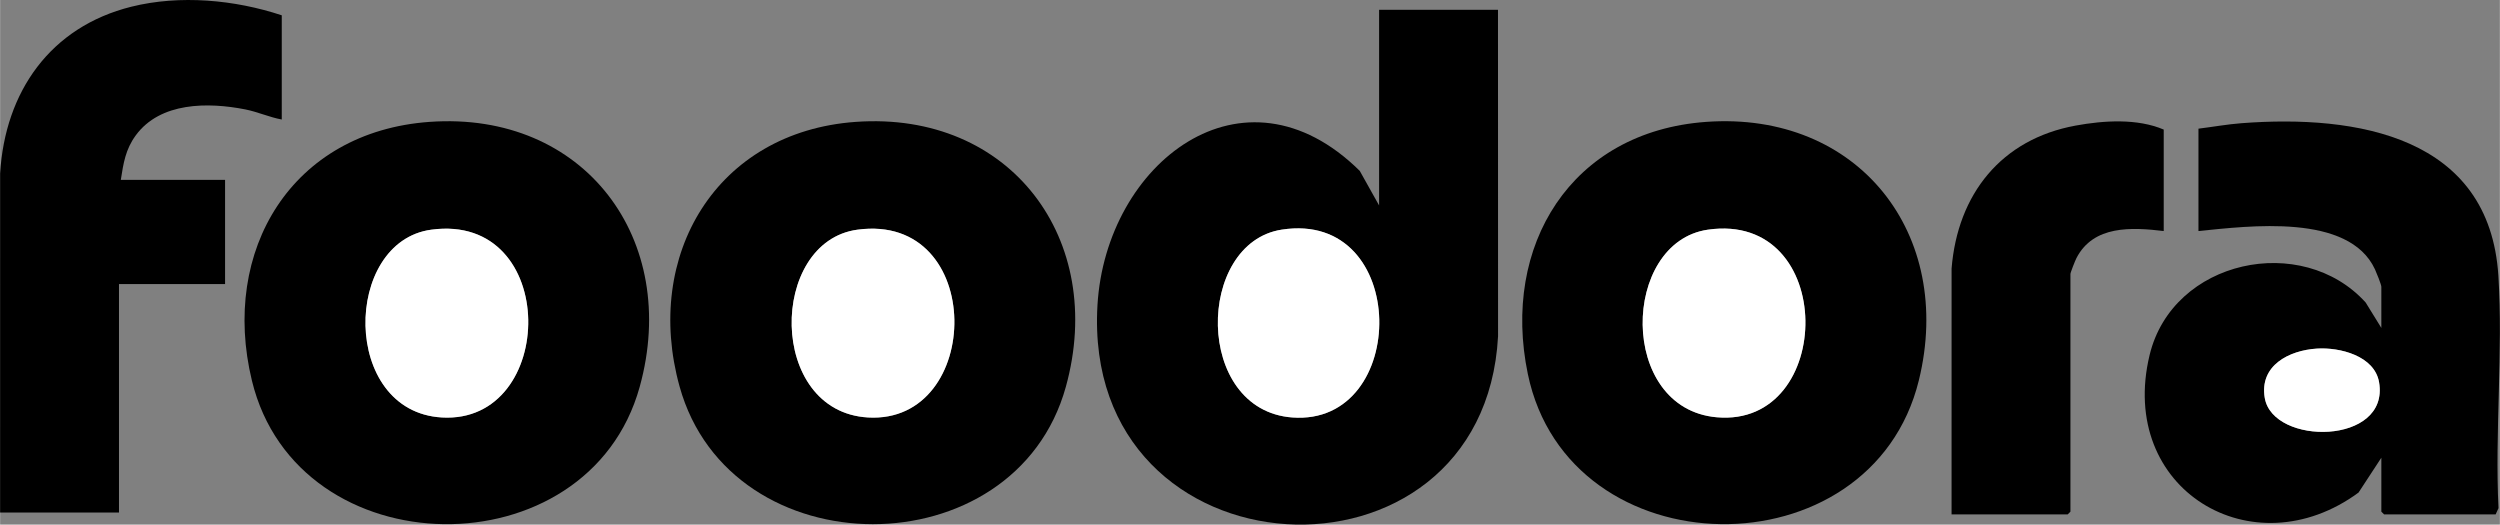
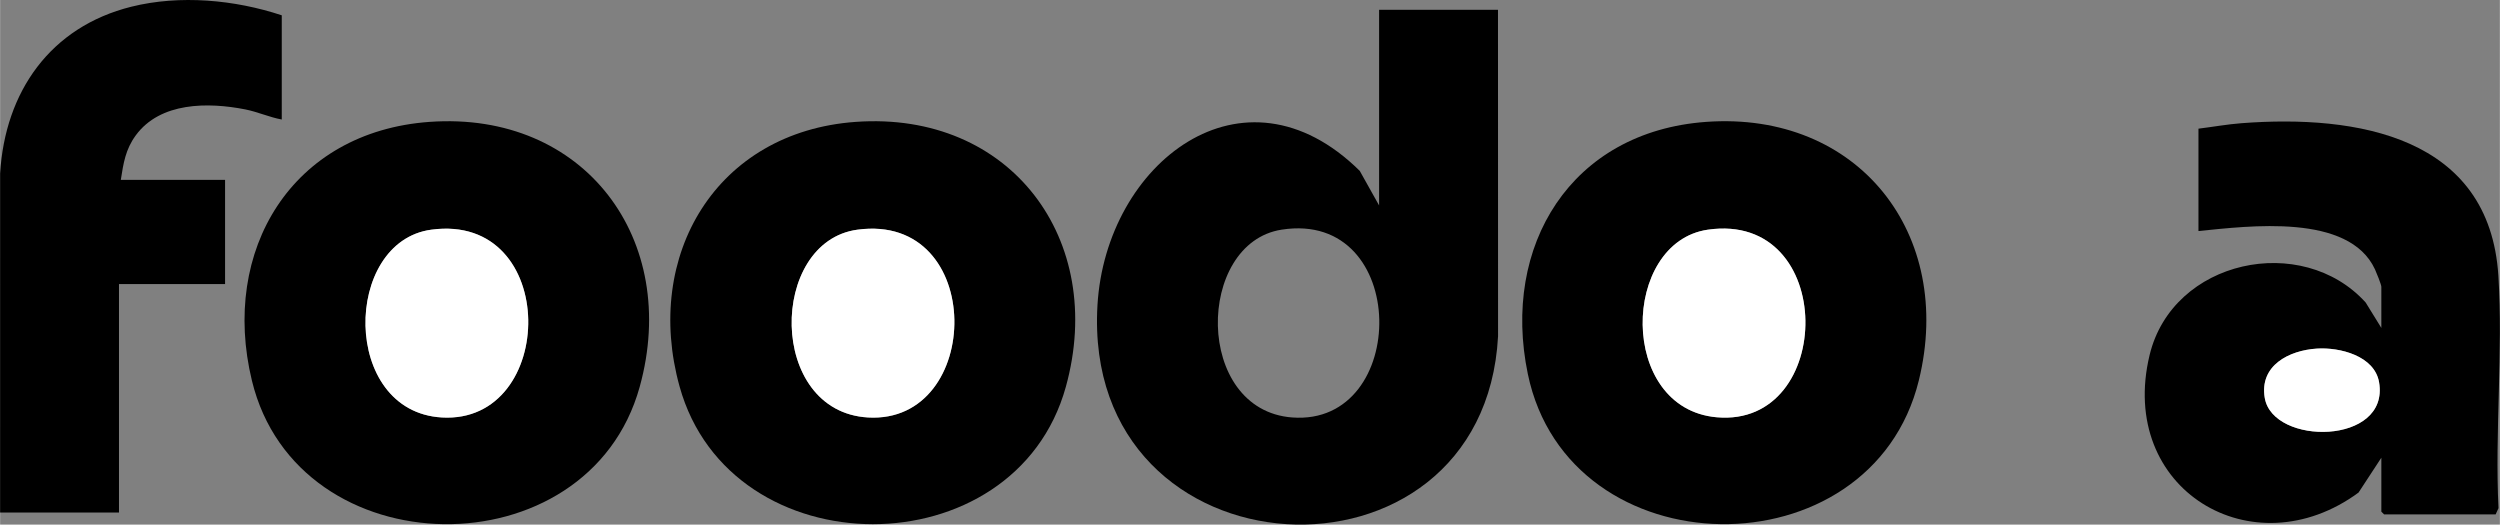
<svg xmlns="http://www.w3.org/2000/svg" id="Vrstva_1" data-name="Vrstva 1" width="96.41cm" height="20.23cm" viewBox="0 0 2732.88 573.5">
  <rect x="0" y="0" width="2732.88" height="573.5" fill="#808080" stroke="none" />
  <defs>
    <style>
      .cls-1 {
        fill: #fff;
      }
    </style>
  </defs>
  <path d="M1637.55,10.75l.08,356.84c-15.6,290.53-455.74,268.6-437.94-34.04,9.12-155,159.3-272.61,286.73-146.75l21.16,37.81V10.75h129.96ZM1401.09,251.06c-94.01,14.62-95.9,197.29,11.54,205.34,128.52,9.62,129.01-227.2-11.54-205.34Z" />
  <path d="M469.46,133.25c169.41-12.14,274.34,128.69,229.78,289.64-56.25,203.14-373.97,199.51-423.96-6.78-34.54-142.53,43.71-272.08,194.19-282.86ZM471.39,251.1c-96.9,13.1-98.78,198.85,11.5,205.3,126.47,7.4,129.33-224.34-11.5-205.3Z" />
  <path d="M935.33,133.25c169.41-12.14,274.34,128.69,229.78,289.64-55.51,200.46-366.71,200.15-422.31-.44-39.72-143.33,40.23-278.28,192.53-289.2ZM937.26,251.1c-97.03,13.12-98.48,198.87,11.5,205.3,126.47,7.4,129.33-224.34-11.5-205.3Z" />
  <path d="M1865.08,133.25c166.41-11.98,271.77,122.55,232.6,282.47-52.17,212.98-382.77,208.76-427.51-6.88-29.13-140.36,47.24-264.96,194.91-275.59ZM1867,251.1c-94.83,13.66-98.53,195.52,9.71,205.09,129.82,11.47,131.93-225.49-9.71-205.09Z" />
  <path d="M2603.28,500.41l-24.91,38.06c-115.67,85.18-263.89-3.46-228.42-150.38,25.24-104.54,166.65-134.11,236.17-57.39l17.16,27.81v-44.97c0-2.39-5.41-15.71-6.95-19.03-28.55-61.74-138.07-47.38-192.99-41.92v-111.92c15.54-1.9,31.39-4.79,47.01-5.98,126.19-9.62,271.25,14.29,280.88,166.88,5.22,82.75-3.95,170.61.12,253.91l-3.1,6.89h-121.97l-3-3v-58.96ZM2532.9,381.09c-30.37,1.91-63.09,18.36-57.09,53.89,8.87,52.48,136.74,51.75,125-17.04-4.94-28.94-42.89-38.42-67.91-36.85Z" />
  <path d="M307.91,16.74v113.92c-13.63-2.5-26.29-8.38-39.92-11.06-40.57-7.99-92.89-8.18-119.69,28.39-11.18,15.26-13.52,30.41-16.34,48.62h113.97v113.92h-115.97v249.83H0L.02,189.64C5.34,100.23,54.99,29.36,143.53,7.32c53.01-13.19,112.91-7.64,164.39,9.42Z" />
-   <path d="M2365.35,252.58c-34.99-4.18-76.81-6.45-95.39,29.56-1.32,2.56-6.58,15.74-6.58,17.41v259.82l-3,3h-126.96l.02-268.79c6.54-81.25,54.24-141.38,135.58-156.28,30.87-5.65,67.45-7.99,96.34,4.36v110.92Z" />
-   <path class="cls-1" d="M1401.09,251.06c140.55-21.86,140.06,214.96,11.54,205.34-107.44-8.05-105.55-190.72-11.54-205.34Z" />
  <path class="cls-1" d="M471.39,251.1c140.83-19.04,137.97,212.7,11.5,205.3-110.28-6.45-108.4-192.2-11.5-205.3Z" />
  <path class="cls-1" d="M937.26,251.1c140.83-19.04,137.97,212.7,11.5,205.3-109.98-6.43-108.53-192.18-11.5-205.3Z" />
  <path class="cls-1" d="M1867,251.1c141.64-20.41,139.53,216.55,9.71,205.09-108.24-9.56-104.54-191.42-9.71-205.09Z" />
  <path class="cls-1" d="M2532.9,381.09c25.02-1.57,62.97,7.9,67.91,36.85,11.74,68.79-116.13,69.52-125,17.04-6-35.53,26.72-51.98,57.09-53.89Z" />
</svg>